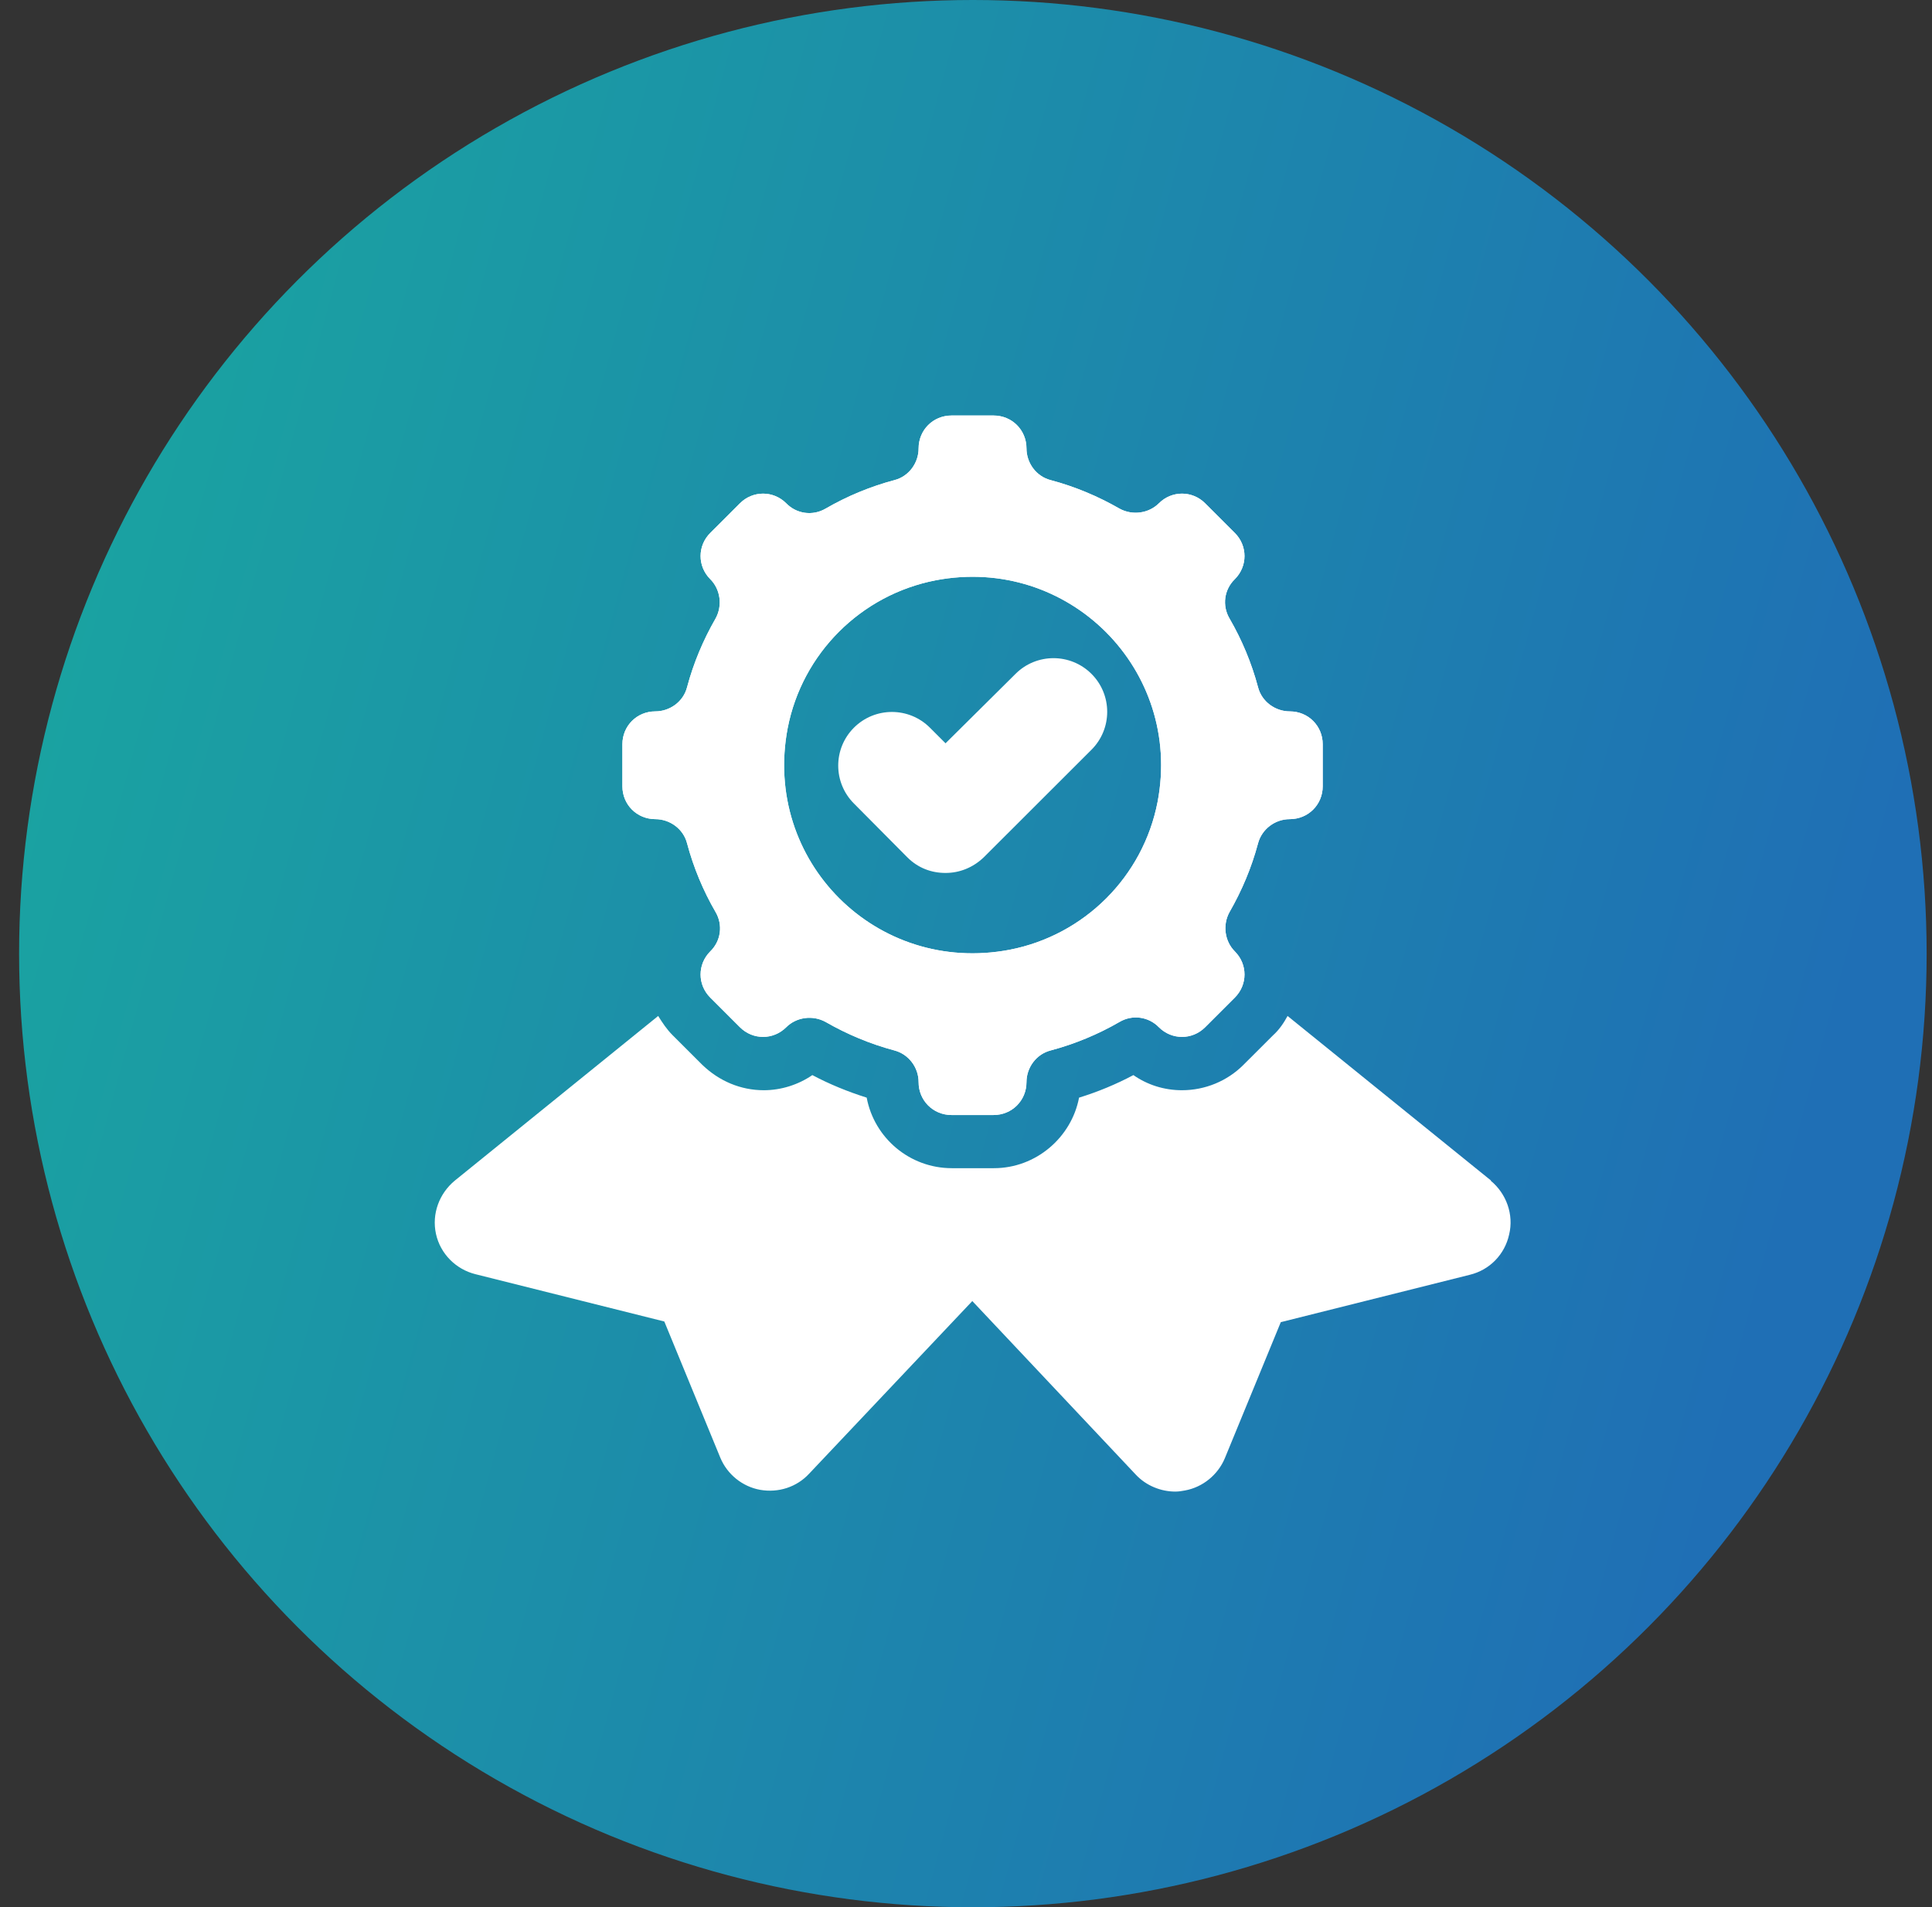
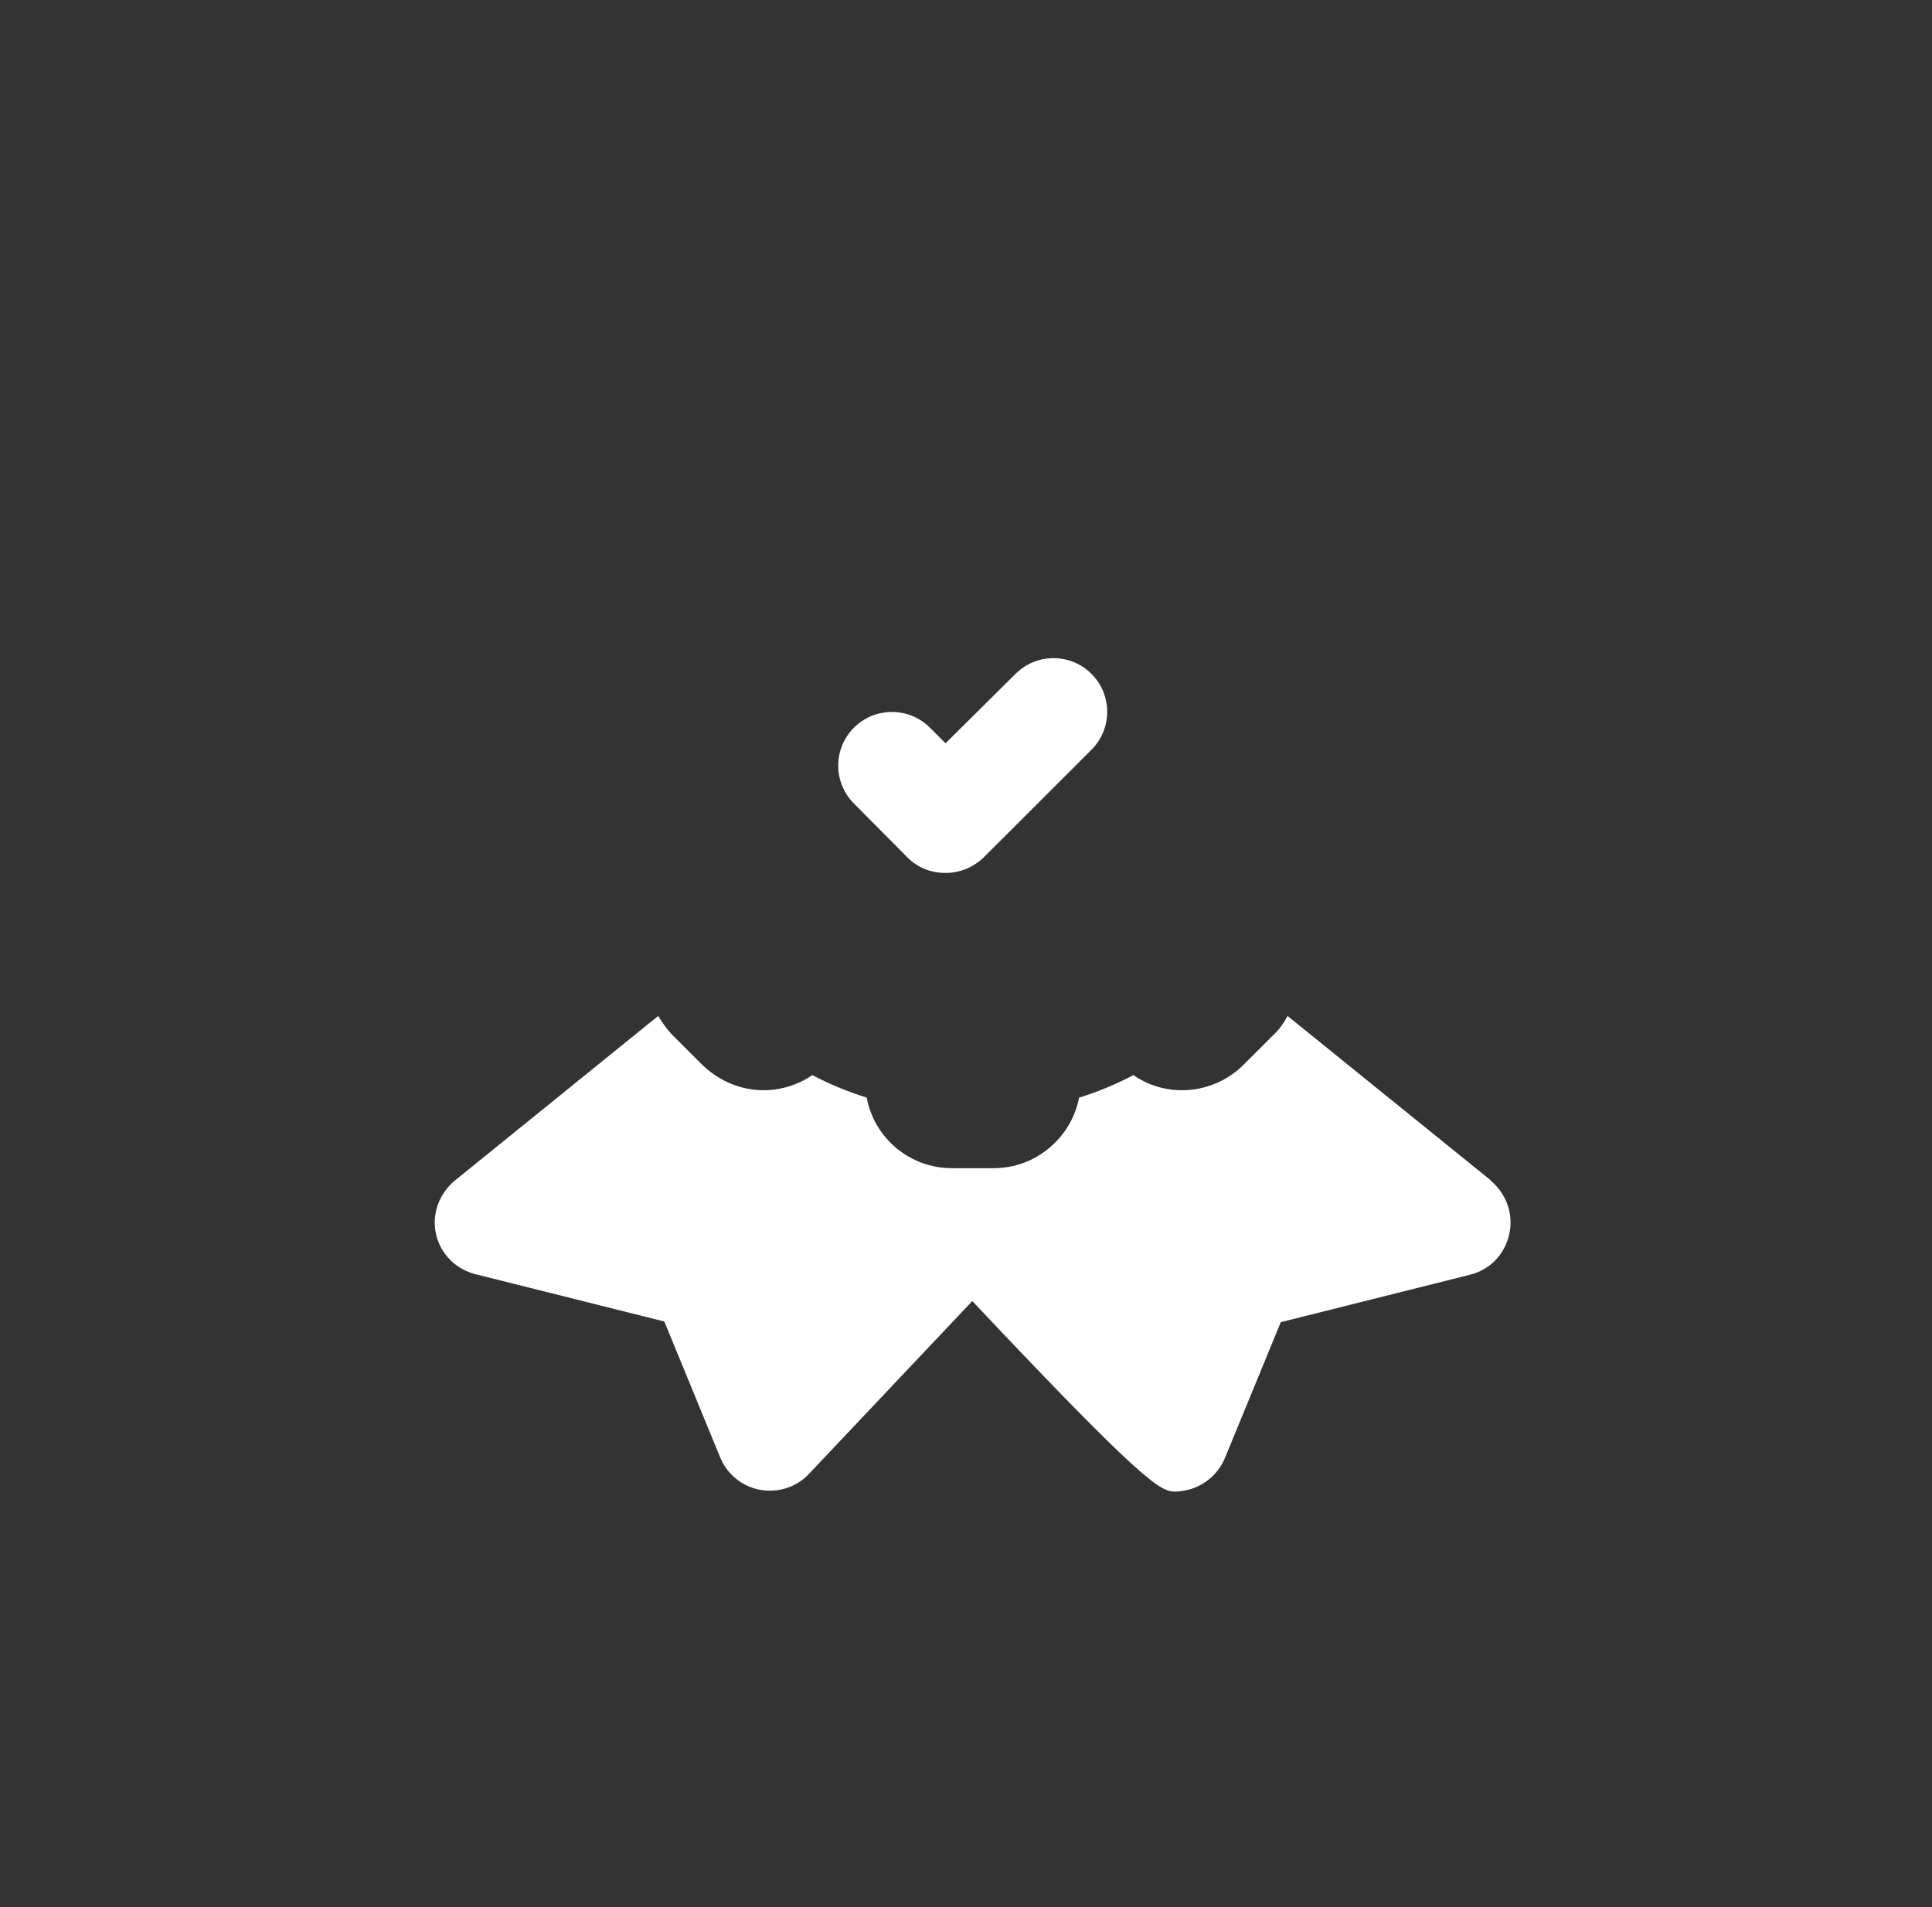
<svg xmlns="http://www.w3.org/2000/svg" width="79" height="78" viewBox="0 0 79 78" fill="none">
  <rect x="0" y="0" width="79" height="78" fill="#333333" stroke="none" />
-   <circle cx="39.781" cy="39" r="39" fill="url(#paint0_linear_3715_19)" />
  <g clip-path="url(#clip0_3715_19)">
-     <path d="M26.795 33.5C27.388 33.5 27.942 33.895 28.094 34.488C28.357 35.476 28.753 36.425 29.261 37.301C29.57 37.828 29.478 38.486 29.043 38.908C28.515 39.435 28.515 40.271 29.043 40.798L30.256 42.01C30.784 42.537 31.621 42.537 32.149 42.01C32.564 41.595 33.23 41.503 33.758 41.793C34.641 42.3 35.584 42.695 36.573 42.959C37.147 43.11 37.562 43.644 37.562 44.256C37.562 45.007 38.156 45.6 38.907 45.6H40.628C41.38 45.6 41.973 45.007 41.973 44.256C41.973 43.663 42.369 43.11 42.962 42.959C43.952 42.695 44.901 42.3 45.778 41.793C46.305 41.483 46.965 41.575 47.387 42.01C47.914 42.537 48.752 42.537 49.279 42.01L50.492 40.798C51.02 40.271 51.02 39.435 50.492 38.908C50.077 38.493 49.985 37.828 50.275 37.301C50.783 36.418 51.178 35.476 51.442 34.488C51.594 33.915 52.128 33.5 52.741 33.5C53.493 33.5 54.086 32.907 54.086 32.156V30.437C54.086 29.686 53.493 29.093 52.741 29.093C52.148 29.093 51.594 28.698 51.442 28.105C51.178 27.117 50.783 26.169 50.275 25.293C49.965 24.766 50.057 24.107 50.492 23.686C51.02 23.159 51.02 22.322 50.492 21.795L49.279 20.583C48.752 20.056 47.914 20.056 47.387 20.583C46.971 20.998 46.305 21.09 45.778 20.801C44.894 20.293 43.952 19.898 42.962 19.635C42.369 19.483 41.973 18.93 41.973 18.337C41.973 17.586 41.38 16.993 40.628 16.993H38.907C38.156 16.993 37.562 17.586 37.562 18.337C37.562 18.93 37.166 19.483 36.573 19.635C35.584 19.898 34.635 20.293 33.758 20.801C33.23 21.11 32.571 21.018 32.149 20.583C31.621 20.056 30.784 20.056 30.256 20.583L29.043 21.795C28.515 22.322 28.515 23.159 29.043 23.686C29.459 24.101 29.551 24.766 29.261 25.293C28.753 26.175 28.357 27.117 28.094 28.105C27.942 28.698 27.388 29.093 26.795 29.093C26.043 29.093 25.45 29.686 25.45 30.437V32.156C25.45 32.907 26.043 33.5 26.795 33.5ZM32.208 29.778C32.801 26.722 35.202 24.325 38.261 23.732C43.681 22.698 48.369 27.381 47.334 32.795C46.741 35.852 44.34 38.249 41.281 38.842C35.841 39.876 31.173 35.213 32.208 29.778Z" fill="white" />
-     <path d="M60.97 48.281L52.649 41.549C52.497 41.832 52.299 42.122 52.055 42.34L50.842 43.551C50.183 44.21 49.279 44.586 48.33 44.586C47.605 44.586 46.919 44.368 46.345 43.967C45.64 44.342 44.895 44.651 44.123 44.889C43.813 46.516 42.362 47.774 40.642 47.774H38.92C37.2 47.774 35.749 46.542 35.439 44.889C34.668 44.645 33.922 44.342 33.217 43.967C32.643 44.362 31.938 44.586 31.232 44.586C30.283 44.586 29.406 44.21 28.72 43.551L27.507 42.34C27.263 42.096 27.091 41.832 26.913 41.549L18.599 48.281C17.959 48.808 17.649 49.644 17.827 50.461C18.005 51.278 18.645 51.91 19.436 52.108L27.164 54.044L29.452 59.61C29.735 60.295 30.355 60.796 31.081 60.928C31.832 61.059 32.577 60.816 33.085 60.269L39.758 53.208L46.451 60.315C46.866 60.756 47.466 61 48.059 61C48.191 61 48.323 60.98 48.455 60.954C49.18 60.822 49.8 60.315 50.084 59.636L52.372 54.071L60.1 52.134C60.917 51.937 61.531 51.298 61.709 50.487C61.906 49.671 61.596 48.814 60.957 48.287L60.97 48.281Z" fill="white" />
-     <path d="M26.795 33.5C27.388 33.5 27.942 33.895 28.094 34.488C28.357 35.476 28.753 36.425 29.261 37.301C29.57 37.828 29.478 38.486 29.043 38.908C28.515 39.435 28.515 40.271 29.043 40.798L30.256 42.01C30.784 42.537 31.621 42.537 32.149 42.01C32.564 41.595 33.23 41.503 33.758 41.793C34.641 42.3 35.584 42.695 36.573 42.959C37.147 43.11 37.562 43.644 37.562 44.256C37.562 45.007 38.156 45.6 38.907 45.6H40.628C41.38 45.6 41.973 45.007 41.973 44.256C41.973 43.663 42.369 43.11 42.962 42.959C43.952 42.695 44.901 42.3 45.778 41.793C46.305 41.483 46.965 41.575 47.387 42.01C47.914 42.537 48.752 42.537 49.279 42.01L50.492 40.798C51.02 40.271 51.02 39.435 50.492 38.908C50.077 38.493 49.985 37.828 50.275 37.301C50.783 36.418 51.178 35.476 51.442 34.488C51.594 33.915 52.128 33.5 52.741 33.5C53.493 33.5 54.086 32.907 54.086 32.156V30.437C54.086 29.686 53.493 29.093 52.741 29.093C52.148 29.093 51.594 28.698 51.442 28.105C51.178 27.117 50.783 26.169 50.275 25.293C49.965 24.766 50.057 24.107 50.492 23.686C51.02 23.159 51.02 22.322 50.492 21.795L49.279 20.583C48.752 20.056 47.914 20.056 47.387 20.583C46.971 20.998 46.305 21.09 45.778 20.801C44.894 20.293 43.952 19.898 42.962 19.635C42.369 19.483 41.973 18.93 41.973 18.337C41.973 17.586 41.38 16.993 40.628 16.993H38.907C38.156 16.993 37.562 17.586 37.562 18.337C37.562 18.93 37.166 19.483 36.573 19.635C35.584 19.898 34.635 20.293 33.758 20.801C33.23 21.11 32.571 21.018 32.149 20.583C31.621 20.056 30.784 20.056 30.256 20.583L29.043 21.795C28.515 22.322 28.515 23.159 29.043 23.686C29.459 24.101 29.551 24.766 29.261 25.293C28.753 26.175 28.357 27.117 28.094 28.105C27.942 28.698 27.388 29.093 26.795 29.093C26.043 29.093 25.45 29.686 25.45 30.437V32.156C25.45 32.907 26.043 33.5 26.795 33.5ZM32.208 29.778C32.801 26.722 35.202 24.325 38.261 23.732C43.681 22.698 48.369 27.381 47.334 32.795C46.741 35.852 44.34 38.249 41.281 38.842C35.841 39.876 31.173 35.213 32.208 29.778Z" fill="white" />
+     <path d="M60.97 48.281L52.649 41.549C52.497 41.832 52.299 42.122 52.055 42.34L50.842 43.551C50.183 44.21 49.279 44.586 48.33 44.586C47.605 44.586 46.919 44.368 46.345 43.967C45.64 44.342 44.895 44.651 44.123 44.889C43.813 46.516 42.362 47.774 40.642 47.774H38.92C37.2 47.774 35.749 46.542 35.439 44.889C34.668 44.645 33.922 44.342 33.217 43.967C32.643 44.362 31.938 44.586 31.232 44.586C30.283 44.586 29.406 44.21 28.72 43.551L27.507 42.34C27.263 42.096 27.091 41.832 26.913 41.549L18.599 48.281C17.959 48.808 17.649 49.644 17.827 50.461C18.005 51.278 18.645 51.91 19.436 52.108L27.164 54.044L29.452 59.61C29.735 60.295 30.355 60.796 31.081 60.928C31.832 61.059 32.577 60.816 33.085 60.269L39.758 53.208C46.866 60.756 47.466 61 48.059 61C48.191 61 48.323 60.98 48.455 60.954C49.18 60.822 49.8 60.315 50.084 59.636L52.372 54.071L60.1 52.134C60.917 51.937 61.531 51.298 61.709 50.487C61.906 49.671 61.596 48.814 60.957 48.287L60.97 48.281Z" fill="white" />
    <path d="M37.101 35.061C37.542 35.502 38.09 35.7 38.663 35.7C39.237 35.7 39.784 35.483 40.226 35.061L44.631 30.661C45.488 29.805 45.488 28.415 44.631 27.559C43.773 26.702 42.382 26.702 41.525 27.559L38.663 30.398L38.024 29.759C37.167 28.902 35.775 28.902 34.918 29.759C34.061 30.615 34.061 32.005 34.918 32.861L37.101 35.061Z" fill="white" />
  </g>
  <defs>
    <linearGradient id="paint0_linear_3715_19" x1="4.941" y1="13.26" x2="77.861" y2="33.113" gradientUnits="userSpaceOnUse">
      <stop stop-color="#1AA3A1" />
      <stop offset="1" stop-color="#1F6FB5" />
    </linearGradient>
    <clipPath id="clip0_3715_19">
      <rect width="44" height="44" fill="white" transform="translate(17.781 17)" />
    </clipPath>
  </defs>
</svg>